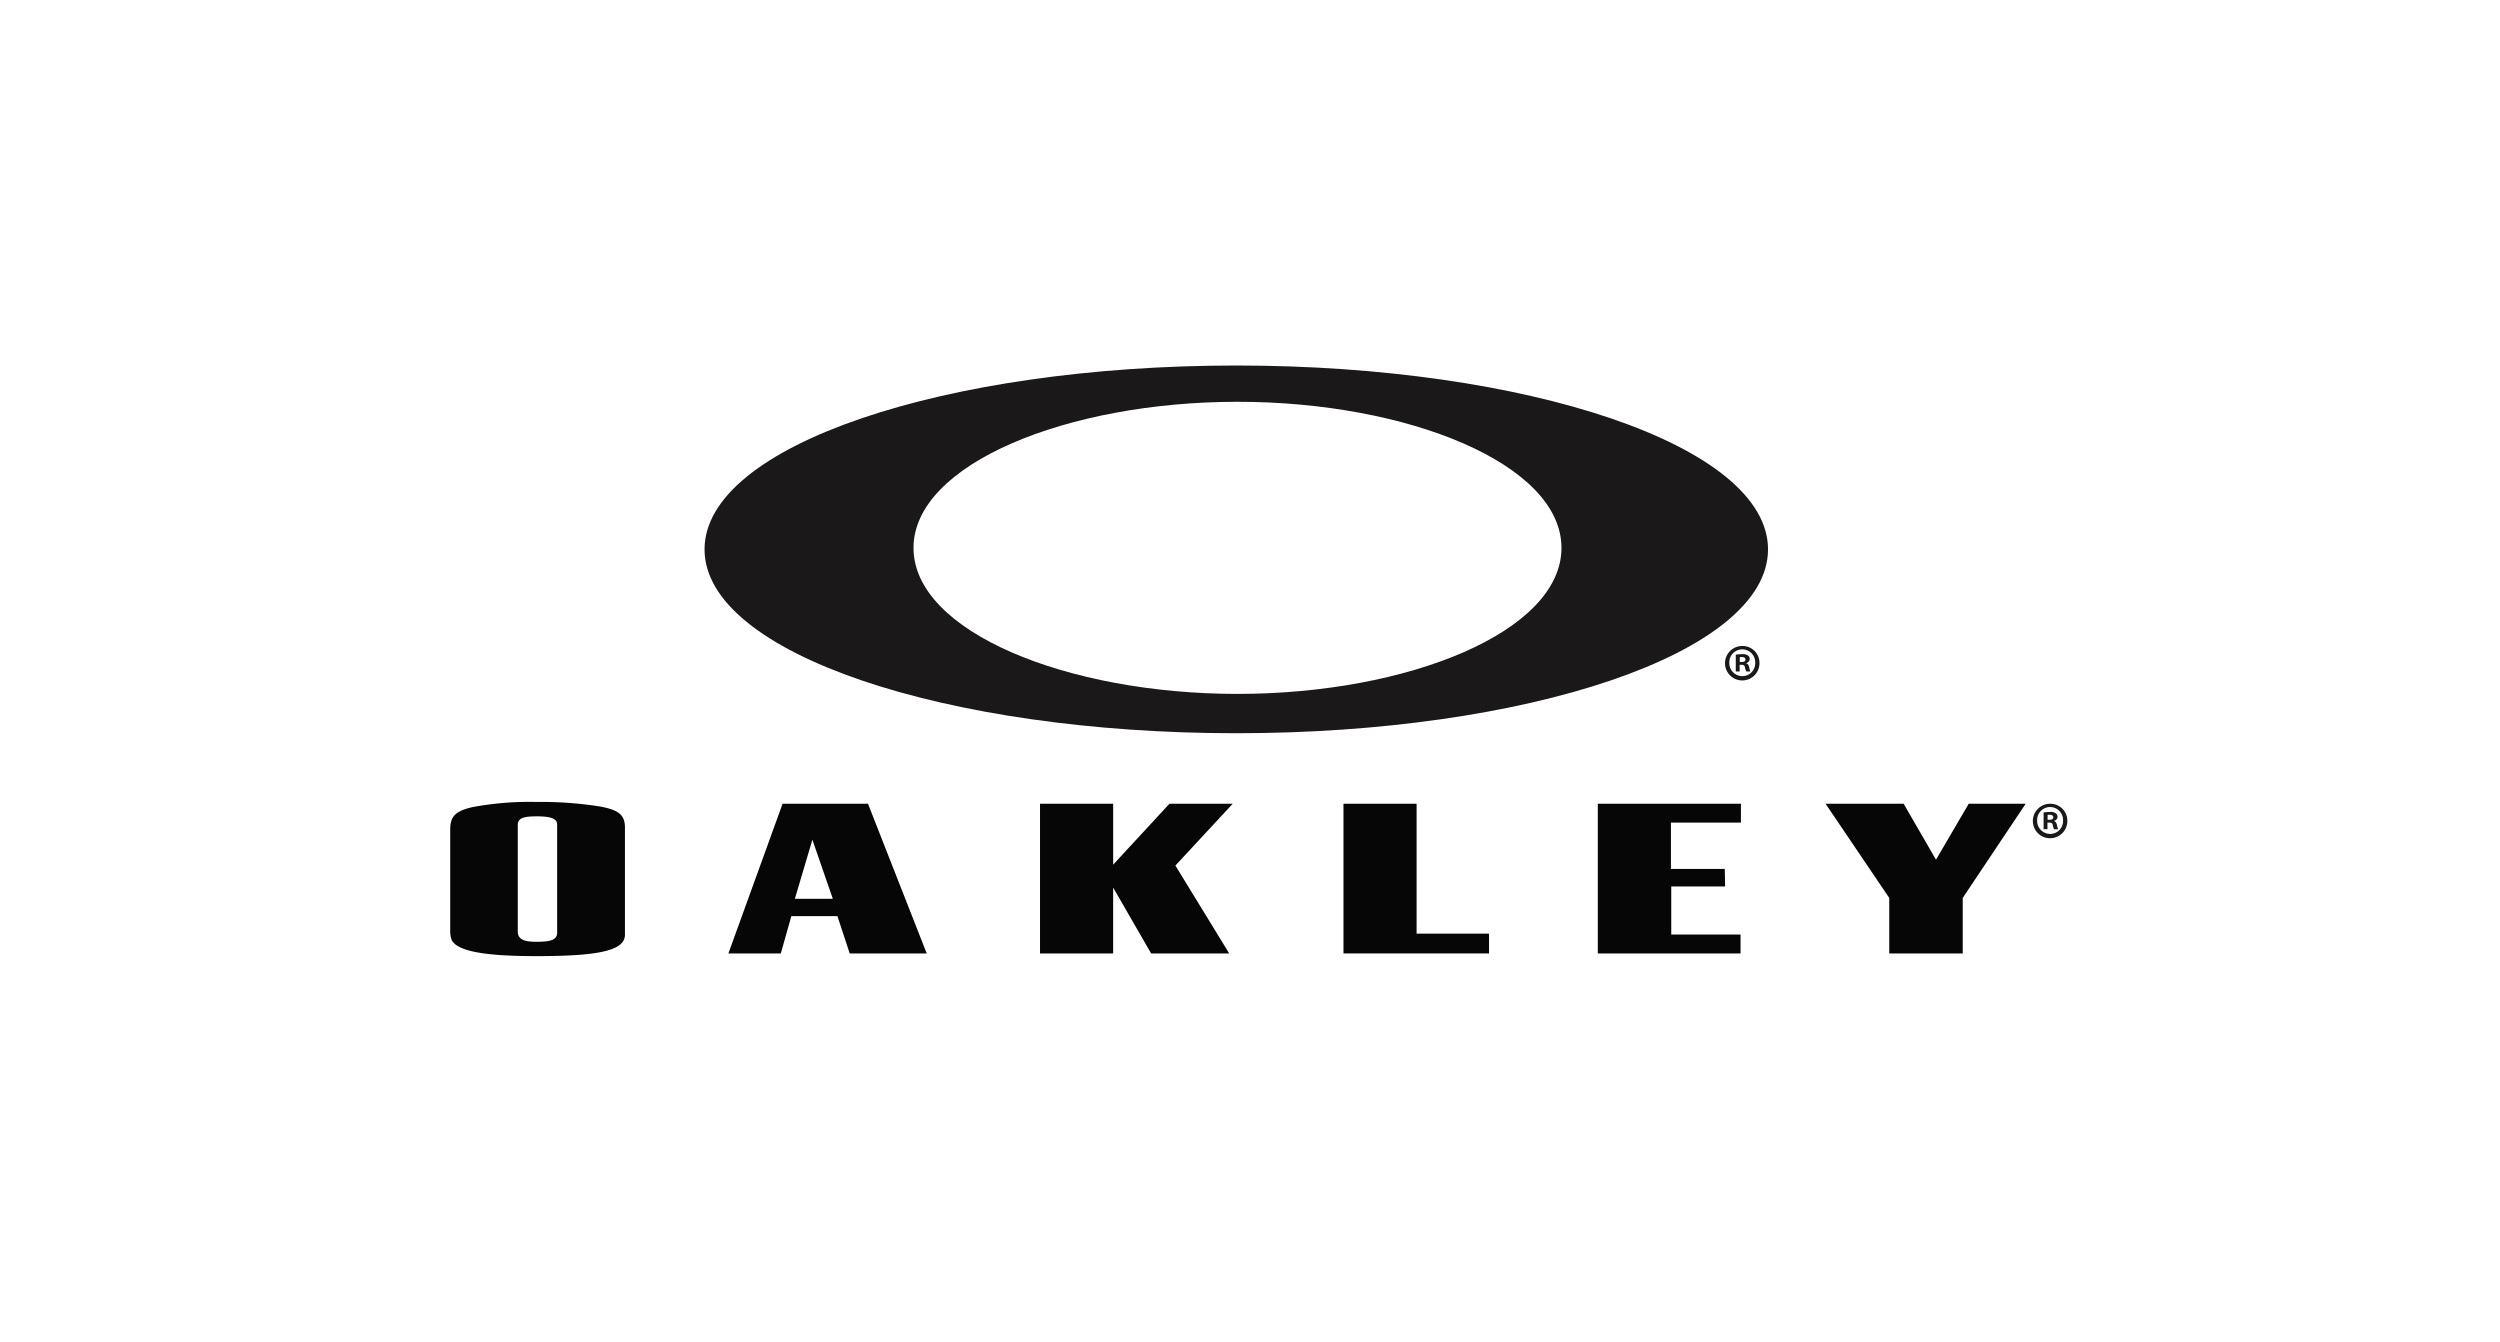
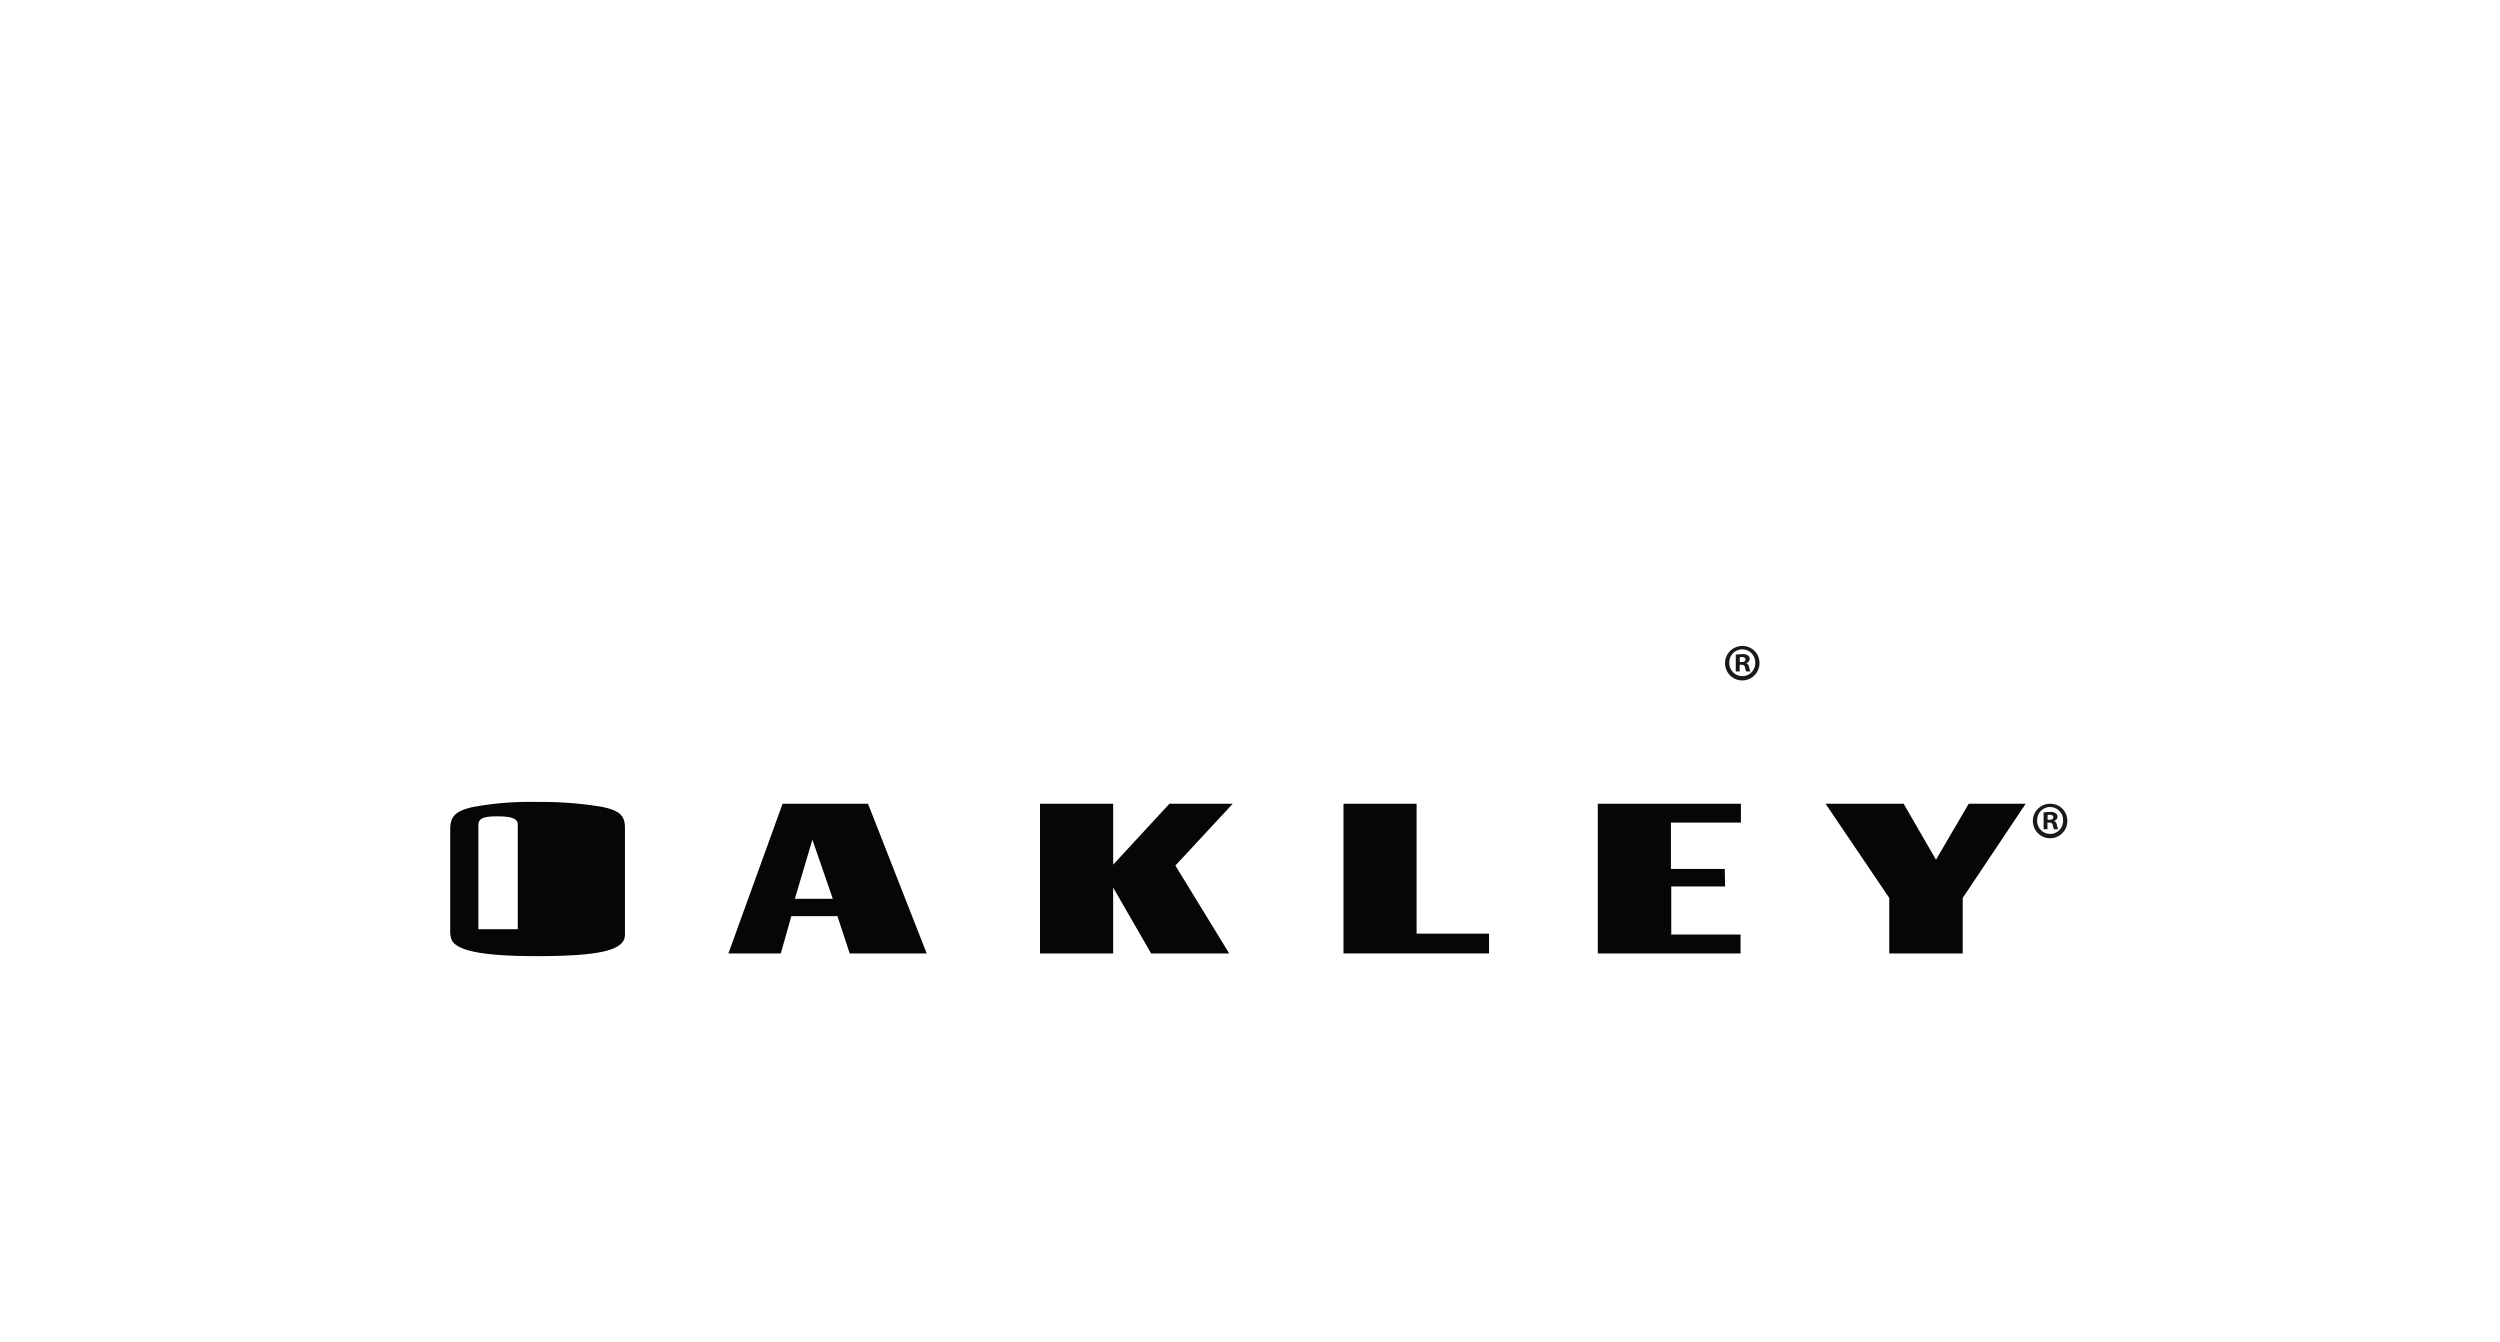
<svg xmlns="http://www.w3.org/2000/svg" width="285" height="153" viewBox="0 0 285 153">
  <defs>
    <clipPath id="clip-path">
      <rect id="Rechteck_52" data-name="Rechteck 52" width="184.349" height="67.331" fill="none" />
    </clipPath>
  </defs>
  <g id="Gruppe_68" data-name="Gruppe 68" transform="translate(-342 -3925)">
    <g id="Gruppe_54" data-name="Gruppe 54" transform="translate(393.326 3966.669)">
      <g id="Gruppe_42" data-name="Gruppe 42" clip-path="url(#clip-path)">
-         <path id="Pfad_121" data-name="Pfad 121" d="M19.92,114.133v.178c0,1.769-2.685,2.461-10.1,2.461-5.933,0-9.02-.564-9.66-1.845a3,3,0,0,1-.161-1.1V102.32c0-1.51.641-2.1,2.524-2.533a35.2,35.2,0,0,1,7.334-.591,42.487,42.487,0,0,1,7.336.538c2.084.411,2.725.975,2.725,2.41v11.99ZM7.7,113.7v.256c0,.973.842,1.179,2.125,1.179,1.561,0,2.364-.181,2.364-1.051V101.759c0-.745-.963-.923-2.326-.923-1.442,0-2.163.178-2.163.974V113.7Z" transform="translate(0 -49.442)" fill="#050605" />
+         <path id="Pfad_121" data-name="Pfad 121" d="M19.92,114.133v.178c0,1.769-2.685,2.461-10.1,2.461-5.933,0-9.02-.564-9.66-1.845a3,3,0,0,1-.161-1.1V102.32c0-1.51.641-2.1,2.524-2.533a35.2,35.2,0,0,1,7.334-.591,42.487,42.487,0,0,1,7.336.538c2.084.411,2.725.975,2.725,2.41v11.99ZM7.7,113.7v.256V101.759c0-.745-.963-.923-2.326-.923-1.442,0-2.163.178-2.163.974V113.7Z" transform="translate(0 -49.442)" fill="#050605" />
        <path id="Pfad_122" data-name="Pfad 122" d="M77.053,116.67l-1.4-4.253H70.4l-1.2,4.253H63.224L69.4,99.607h9.739l6.694,17.063Zm-1.925-6.227L72.8,103.706l-2,6.738Z" transform="translate(-31.513 -49.647)" fill="#050605" />
        <path id="Pfad_123" data-name="Pfad 123" d="M142.392,99.606v6.943l6.414-6.943h7.214l-6.534,7.045,6.133,10.019h-8.9l-4.329-7.509v7.509h-8.337V99.606Z" transform="translate(-66.817 -49.647)" fill="#050605" />
        <path id="Pfad_124" data-name="Pfad 124" d="M211.356,99.606v14.807h8.258v2.257H203.021l0-17.064Z" transform="translate(-101.19 -49.647)" fill="#050605" />
        <path id="Pfad_125" data-name="Pfad 125" d="M277.141,101.758h-7.978v5.277H275.3l.039,2H269.2v5.483h7.9v2.154H260.826V99.606h16.315Z" transform="translate(-130.003 -49.647)" fill="#050605" />
        <path id="Pfad_126" data-name="Pfad 126" d="M328.236,116.67H319.86V110.34L312.6,99.606h8.9l3.688,6.379,3.729-6.379h6.493l-7.174,10.735Z" transform="translate(-155.811 -49.646)" fill="#050605" />
-         <path id="Pfad_127" data-name="Pfad 127" d="M118.414,0C85.3,0,57.8,9.076,57.8,20.961c0,11.866,27.5,20.958,60.617,20.958s60.619-9.092,60.619-20.959S151.53,0,118.414,0m.147,37.437c-19.441,0-36.939-7.09-36.939-16.645S99.135,4.135,118.561,4.135s36.929,7.1,36.929,16.656-17.5,16.645-36.929,16.645" transform="translate(-28.808 0)" fill="#1a1818" />
        <path id="Pfad_128" data-name="Pfad 128" d="M293.668,65.658a1.964,1.964,0,1,1-1.946-1.912,1.924,1.924,0,0,1,1.946,1.912m-3.439,0a1.491,1.491,0,0,0,1.494,1.527,1.466,1.466,0,0,0,1.459-1.516,1.477,1.477,0,1,0-2.952-.012m1.18.991h-.443V64.737a5.271,5.271,0,0,1,.735-.059,1.013,1.013,0,0,1,.653.152.479.479,0,0,1,.2.408.493.493,0,0,1-.4.454v.024c.186.058.28.209.339.465a1.757,1.757,0,0,0,.138.467h-.465a1.546,1.546,0,0,1-.151-.467c-.036-.2-.15-.291-.4-.291h-.21Zm.012-1.073h.209c.245,0,.444-.081.444-.278,0-.176-.129-.292-.409-.292a1.037,1.037,0,0,0-.244.023Z" transform="translate(-144.415 -31.773)" fill="#1a1818" />
        <path id="Pfad_129" data-name="Pfad 129" d="M363.638,101.518a1.965,1.965,0,1,1-1.948-1.911,1.927,1.927,0,0,1,1.948,1.911m-3.44,0a1.489,1.489,0,0,0,1.492,1.528,1.466,1.466,0,0,0,1.459-1.517,1.477,1.477,0,1,0-2.951-.011m1.179.99h-.444V100.6a5.232,5.232,0,0,1,.736-.059,1,1,0,0,1,.652.153.476.476,0,0,1,.2.406.494.494,0,0,1-.4.455v.024c.186.058.28.209.338.466a1.613,1.613,0,0,0,.14.466h-.468a1.5,1.5,0,0,1-.151-.466c-.034-.2-.151-.29-.4-.29h-.21Zm.012-1.073h.21c.244,0,.442-.08.442-.279,0-.175-.127-.292-.408-.292a1.016,1.016,0,0,0-.244.024Z" transform="translate(-179.289 -49.647)" fill="#1a1818" />
      </g>
    </g>
    <rect id="Rechteck_65" data-name="Rechteck 65" width="285" height="153" transform="translate(342 3925)" fill="none" />
  </g>
</svg>